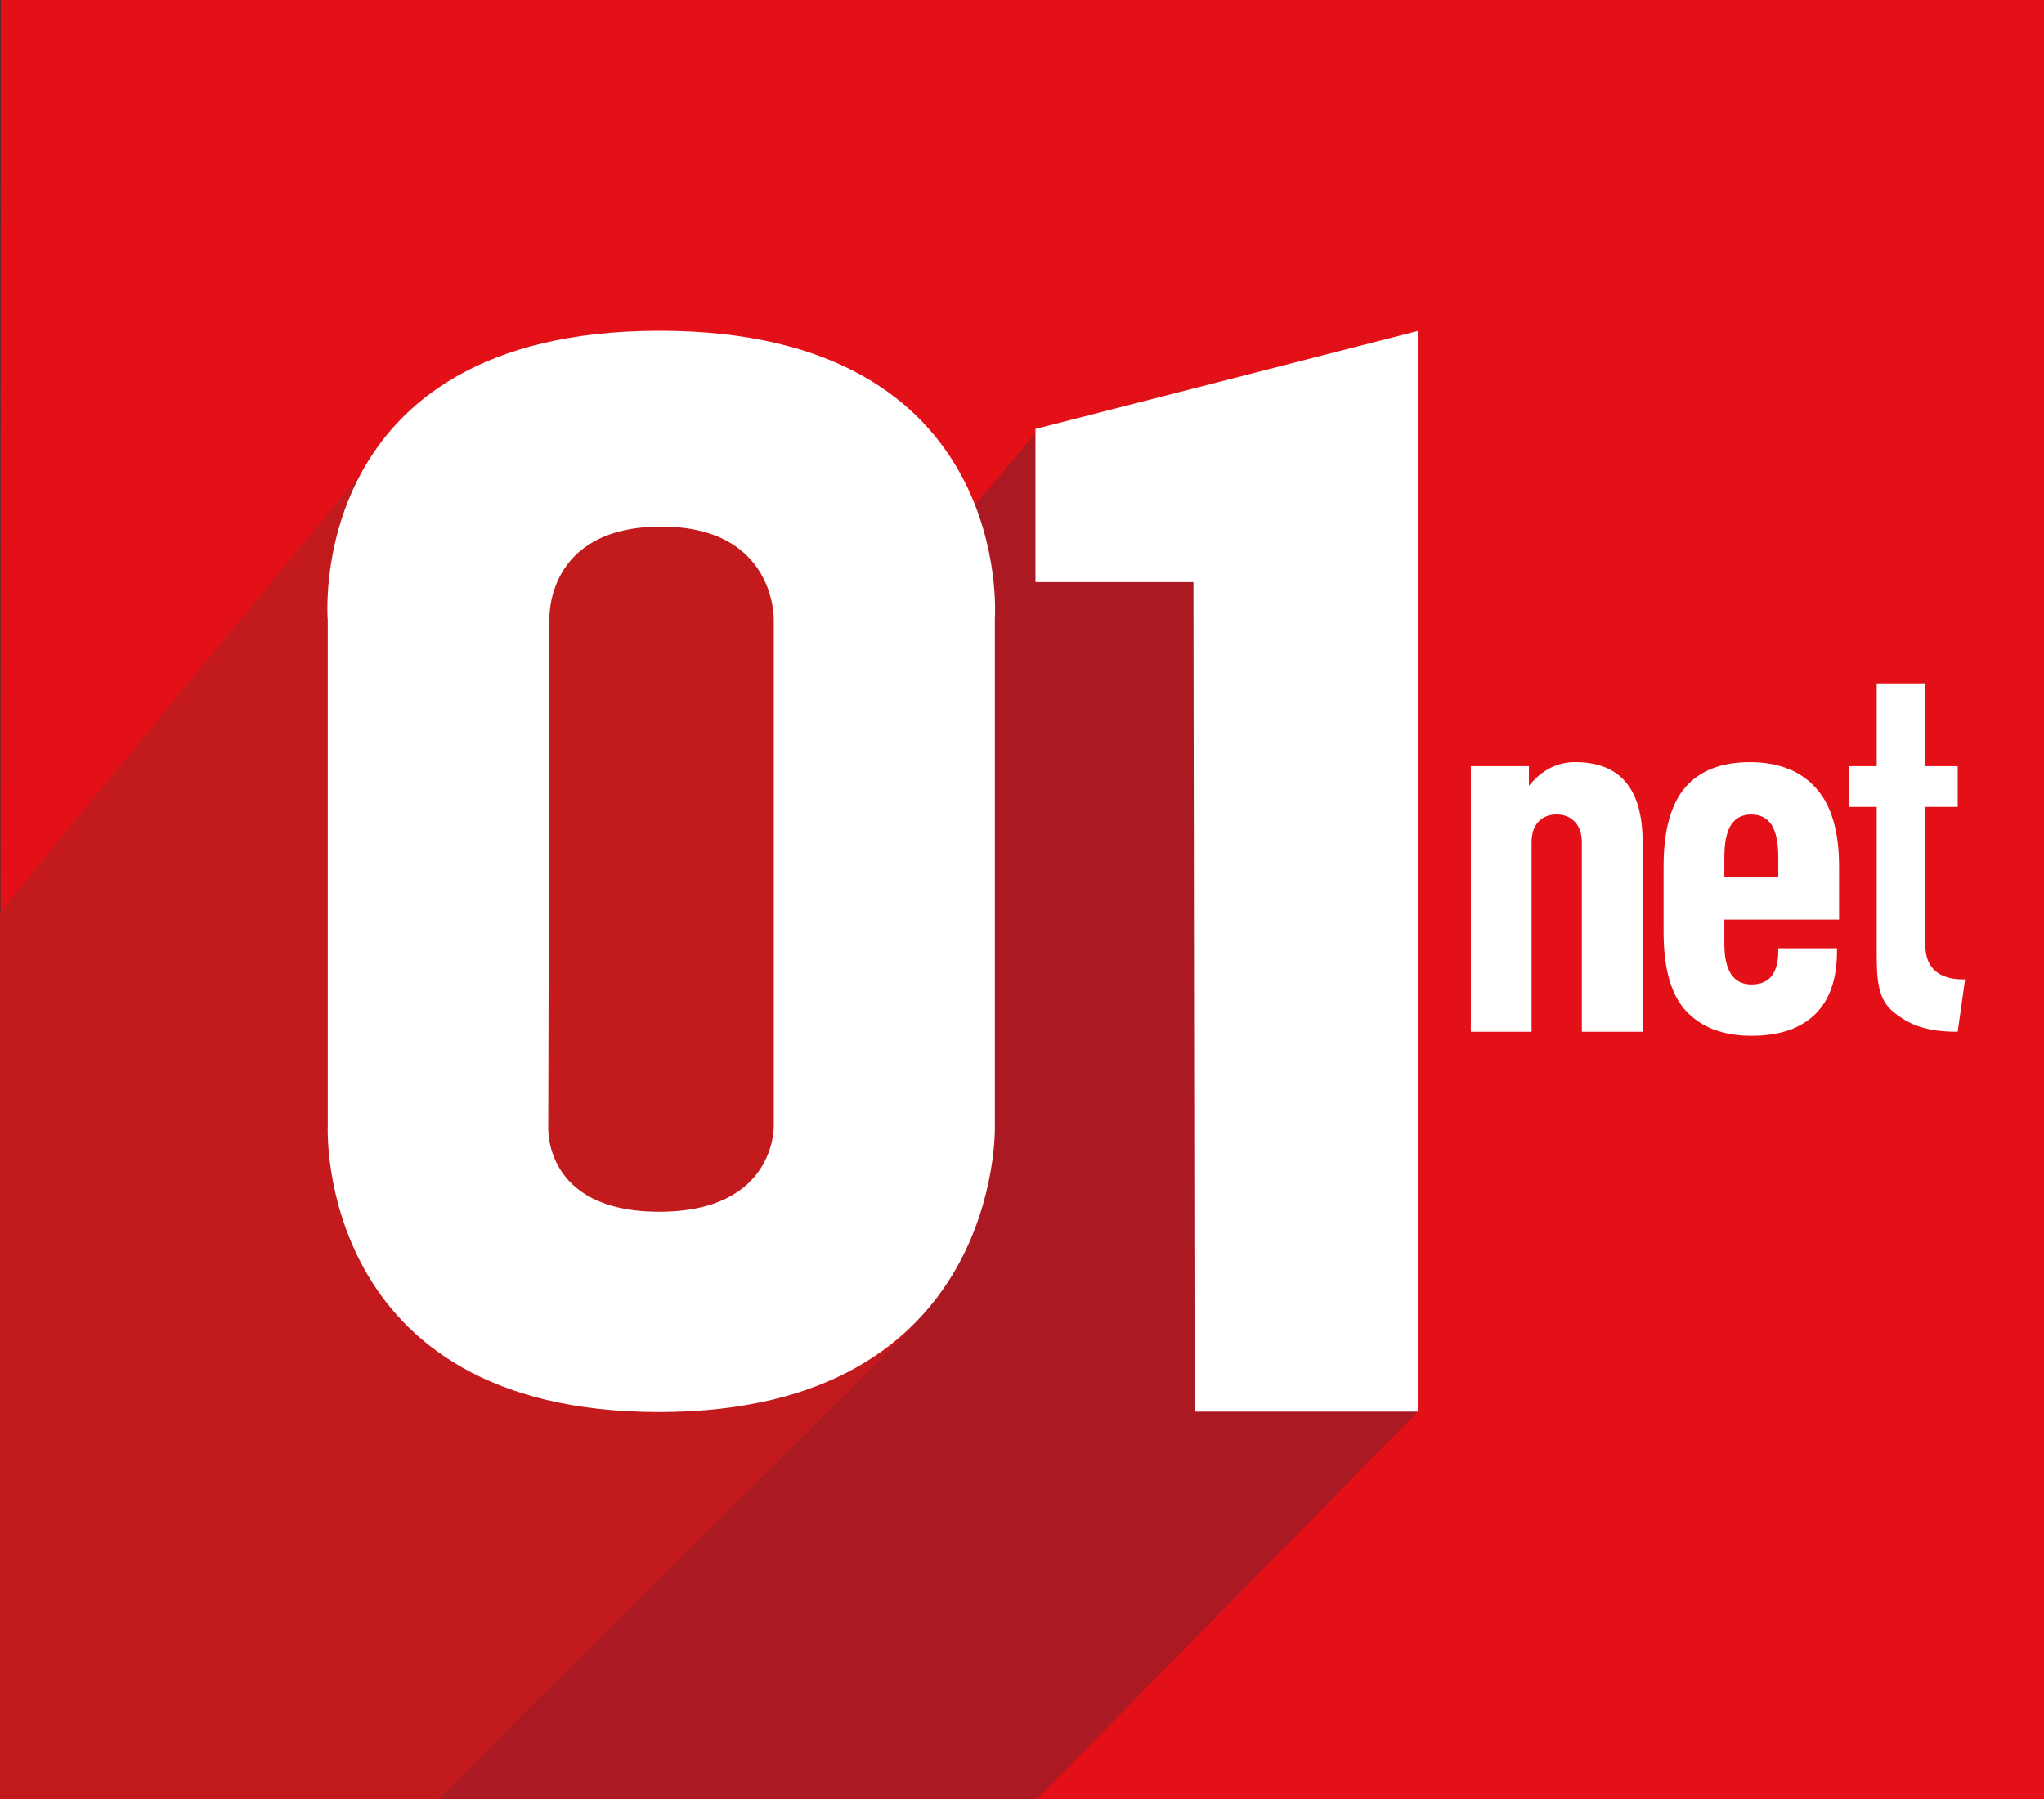
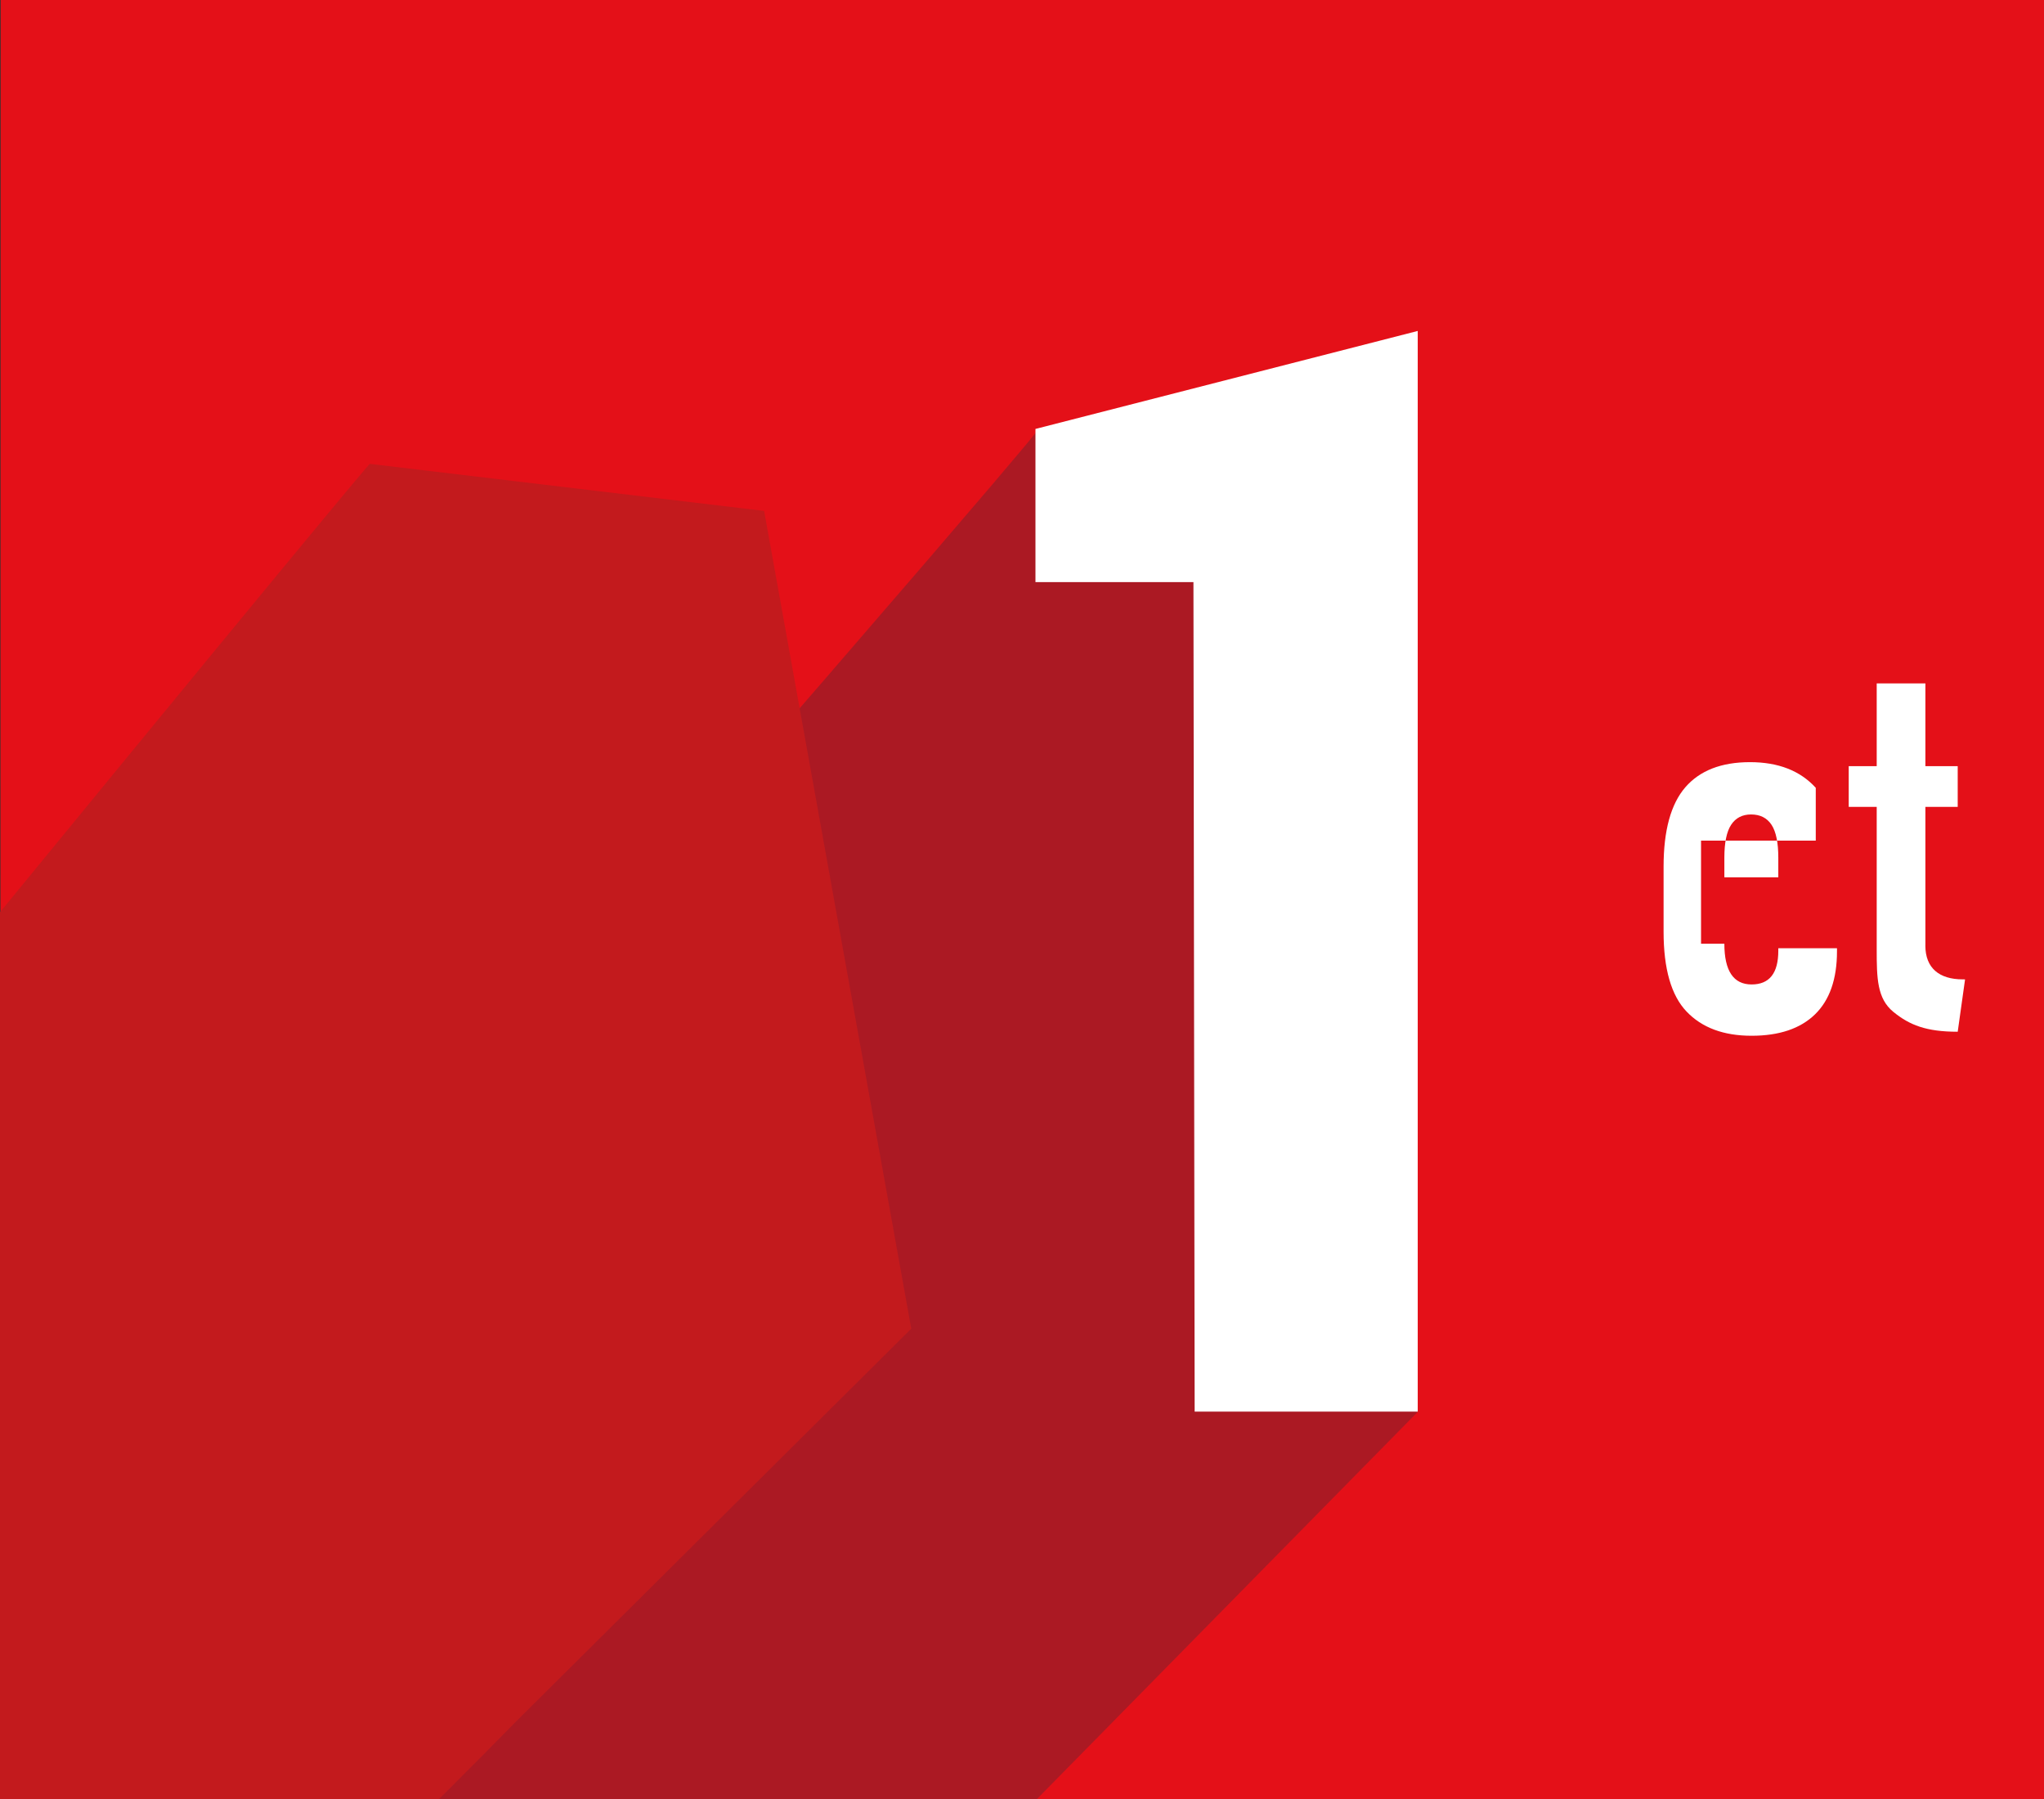
<svg xmlns="http://www.w3.org/2000/svg" version="1.1" id="Calque_1" x="0px" y="0px" viewBox="0 0 595.28 523.94" style="enable-background:new 0 0 595.28 523.94;" xml:space="preserve">
  <rect x="0" y="0" width="595.28" height="523.94" fill="#333333" stroke="none" />
  <style type="text/css">
	.st0{fill:#E41018;}
	.st1{display:none;fill:#E41018;}
	.st2{fill-rule:evenodd;clip-rule:evenodd;fill:#AB1923;}
	.st3{fill-rule:evenodd;clip-rule:evenodd;fill:#C31A1D;}
	.st4{fill-rule:evenodd;clip-rule:evenodd;fill:#FFFFFF;}
	.st5{fill:#FFFFFF;}
</style>
  <g>
    <polygon class="st0" points="0.21,-76.8 595.28,-76.8 595.28,765.09 0,765.09" />
    <circle id="Ellipse_Copie_1_" class="st1" cx="263.38" cy="263.29" r="263.29" />
    <path id="Rectangle_12_copie_1_" class="st2" d="M302.09,125.42l58.47,43.72l52.33,241.98L301.91,523.94   c0,0-1369.77,1163.78-252.17-107.2C302.02,127.63,302.09,125.42,302.09,125.42z" />
    <path id="Rectangle_11_copie_1_" class="st3" d="M107.69,135.07l114.85,13.7l42.85,238.12c0,0-0.83,0.81-114.88,114.18   C-313.04,973.98-97.61,380.58,0.21,265.37C107.29,134.76,107.69,135.07,107.69,135.07z" />
-     <path class="st4" d="M192.09,96.31c103.85,0,97.65,83.85,97.65,83.85v147.77c0,0,2.28,83.24-97.86,83.24s-96.43-83.24-96.43-83.24   V180.59C95.45,180.59,88.23,96.31,192.09,96.31z M160.02,180.38l-0.35,147.51c0,0-1.75,24.94,32.31,24.94s33.37-24.94,33.37-24.94   V180.38c0,0,0.63-27.18-33.01-27.04C158.68,153.47,160.02,180.38,160.02,180.38z" />
    <path class="st4" d="M412.89,96.37v314.68h-64.97l-0.35-241.55h-46.01v-44.6L412.89,96.37z" />
    <g>
-       <path class="st5" d="M445.28,223.09v5.71c3.76-4.59,8.24-6.88,13.43-6.88c13.12,0,19.68,7.76,19.68,23.29v55.22h-17.7v-55.07    c0-2.64-0.69-4.66-2.06-6.08c-1.37-1.42-3.13-2.12-5.26-2.12c-2.24,0-4.02,0.71-5.34,2.12c-1.32,1.42-1.98,3.44-1.98,6.08v55.07    h-17.7v-77.33H445.28z" />
-       <path class="st5" d="M502.19,274.8c0,7.91,2.65,11.86,7.93,11.86c5.19,0,7.78-3.27,7.78-9.81v-0.73h17.09v0.88    c0,8.11-2.14,14.23-6.41,18.38c-4.27,4.15-10.43,6.22-18.46,6.22c-8.14,0-14.44-2.34-18.92-7.03c-4.48-4.69-6.71-12.45-6.71-23.29    v-18.89c0-10.55,2.11-18.26,6.33-23.14c4.22-4.88,10.5-7.32,18.84-7.32c8.24,0,14.62,2.49,19.15,7.47    c4.53,4.98,6.79,12.64,6.79,23v15.38h-33.41V274.8z M502.19,249.75v5.71h15.71v-5.71c0-4.39-0.66-7.59-1.98-9.59    c-1.32-2-3.31-3-5.95-3c-2.54,0-4.48,1-5.8,3C502.85,242.16,502.19,245.36,502.19,249.75z" />
+       <path class="st5" d="M502.19,274.8c0,7.91,2.65,11.86,7.93,11.86c5.19,0,7.78-3.27,7.78-9.81v-0.73h17.09v0.88    c0,8.11-2.14,14.23-6.41,18.38c-4.27,4.15-10.43,6.22-18.46,6.22c-8.14,0-14.44-2.34-18.92-7.03c-4.48-4.69-6.71-12.45-6.71-23.29    v-18.89c0-10.55,2.11-18.26,6.33-23.14c4.22-4.88,10.5-7.32,18.84-7.32c8.24,0,14.62,2.49,19.15,7.47    v15.38h-33.41V274.8z M502.19,249.75v5.71h15.71v-5.71c0-4.39-0.66-7.59-1.98-9.59    c-1.32-2-3.31-3-5.95-3c-2.54,0-4.48,1-5.8,3C502.85,242.16,502.19,245.36,502.19,249.75z" />
      <path class="st5" d="M560.73,275.35c0,6.54,4.05,9.83,10.87,9.83l0.69,0.01l-2.14,15.24l0,0c-9.15,0-14.02-1.93-18.75-5.79    c-4.73-3.86-4.84-9.84-4.84-18.14v-41.54l-8.15,0v-11.86l8.15,0v-24.1l14.18,0v24.1l9.41,0v11.86l-9.41,0V275.35z" />
    </g>
  </g>
</svg>